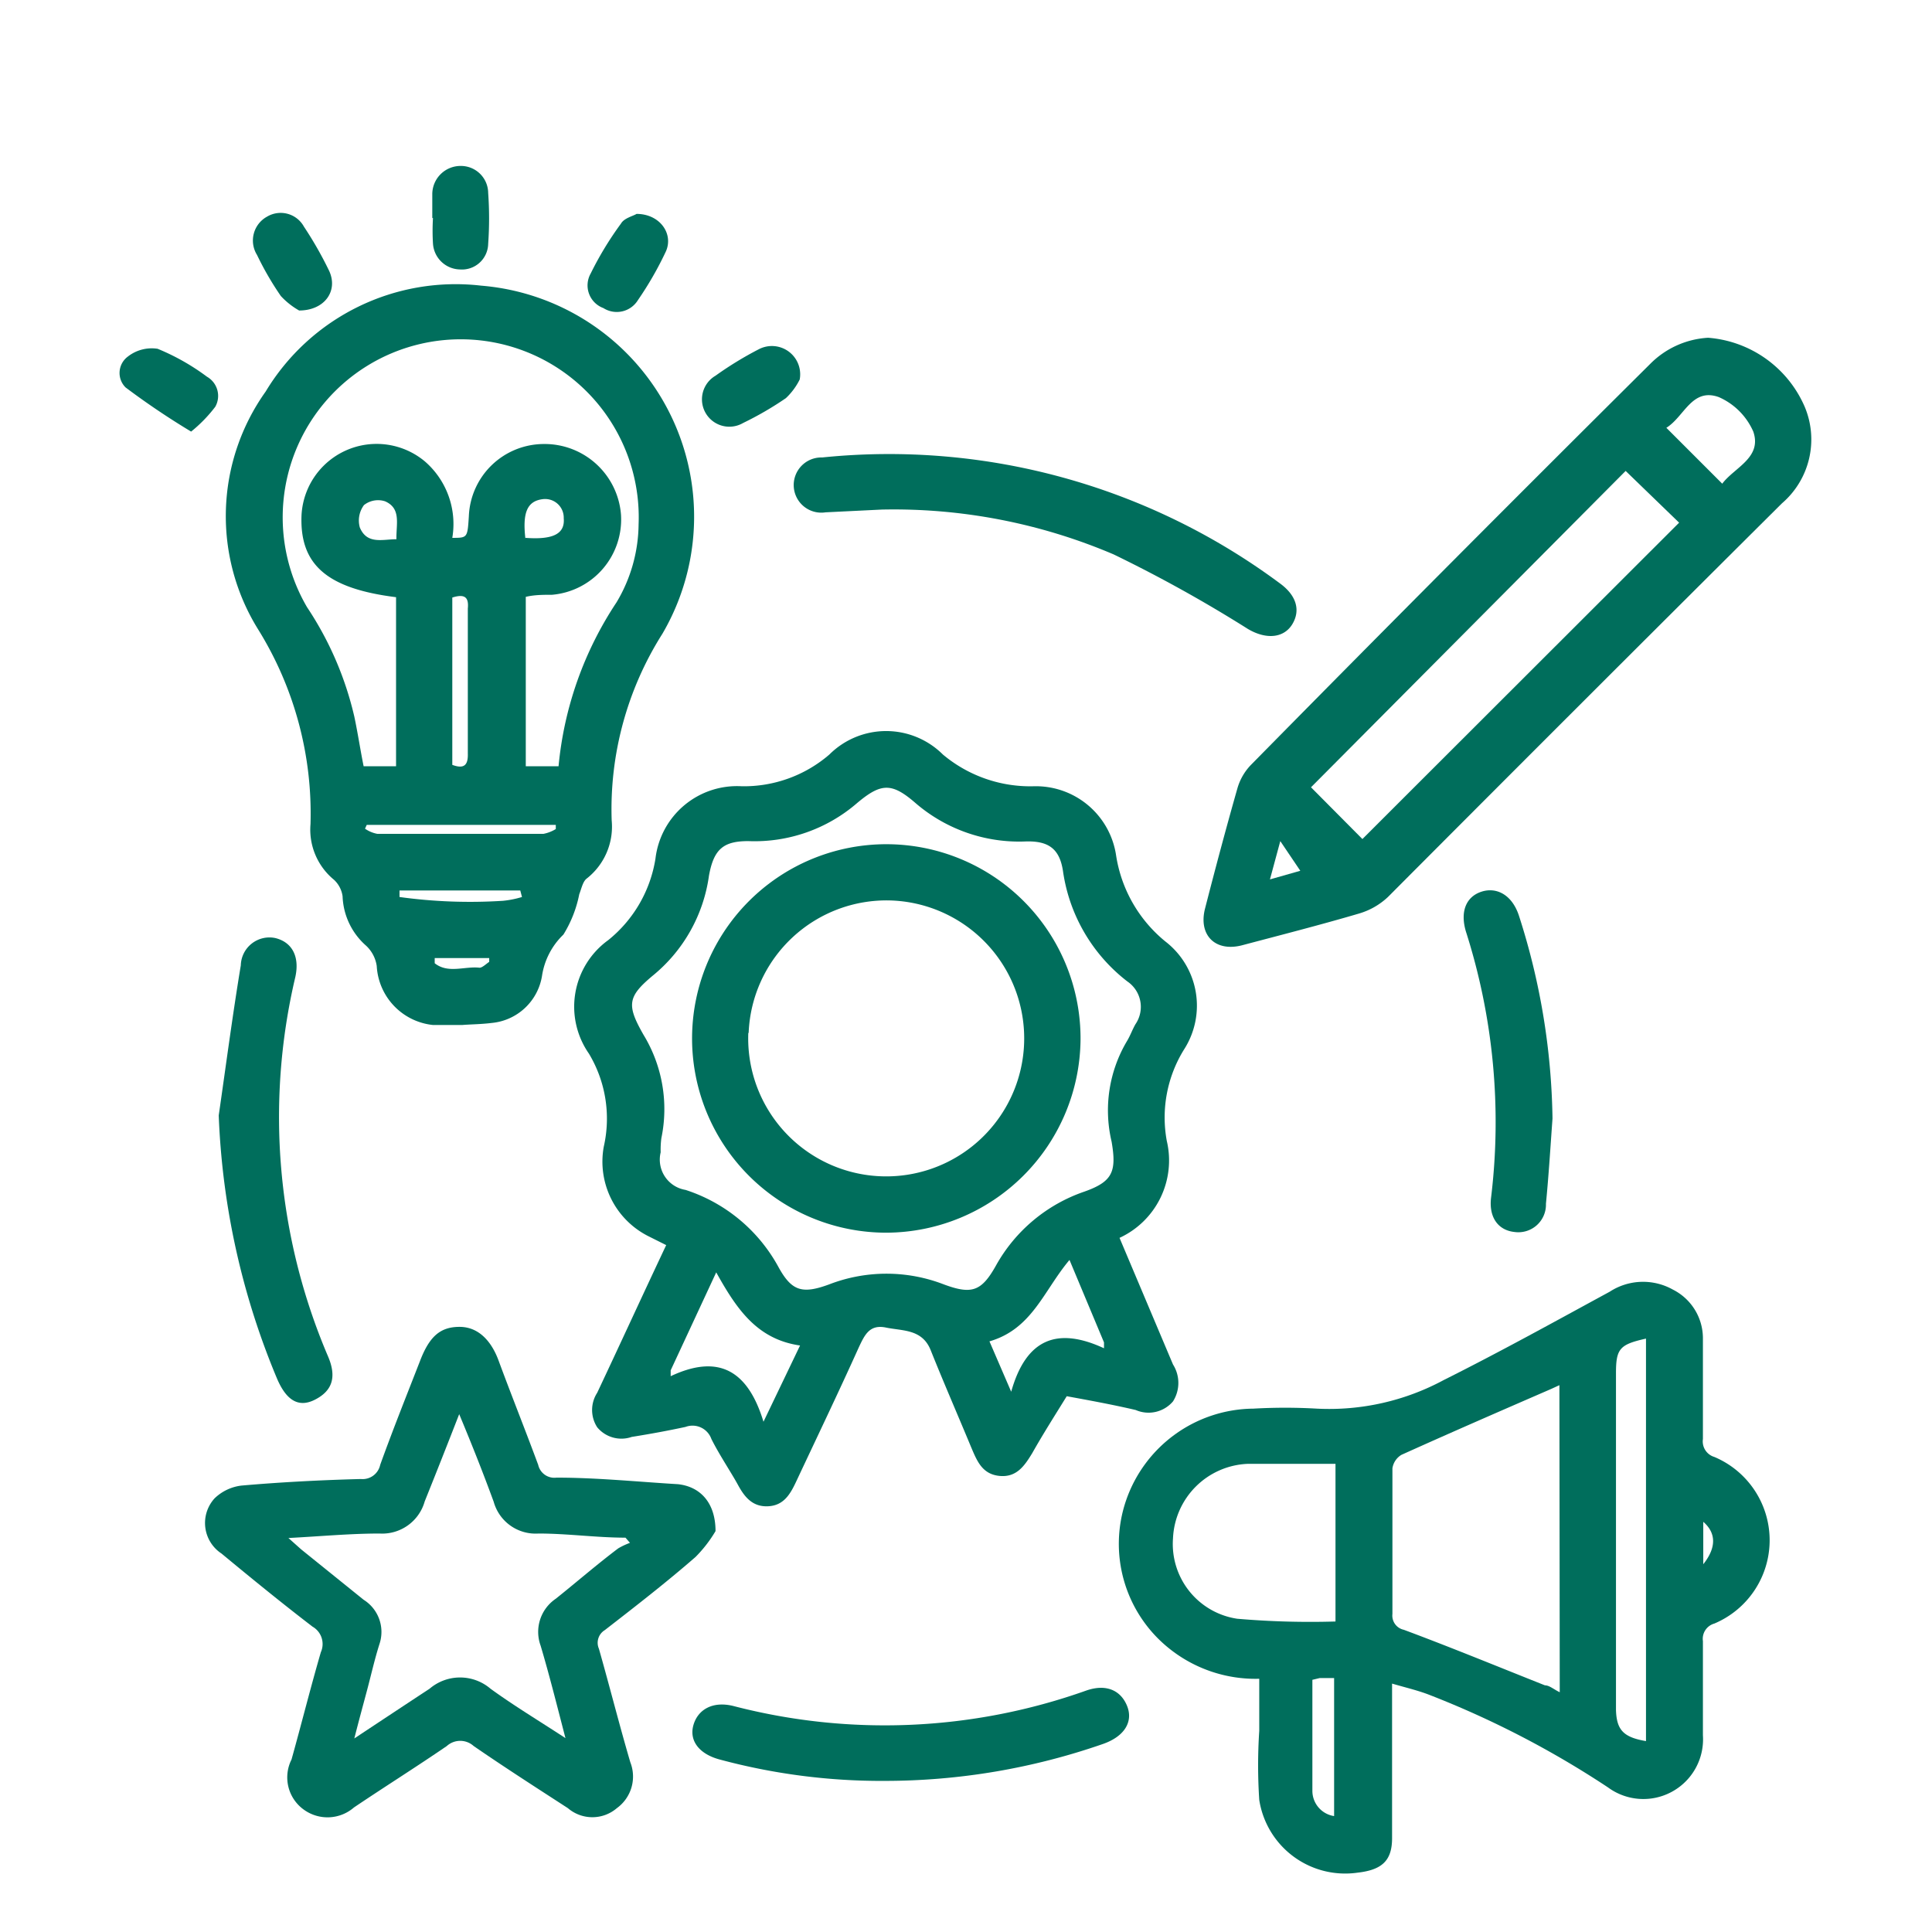
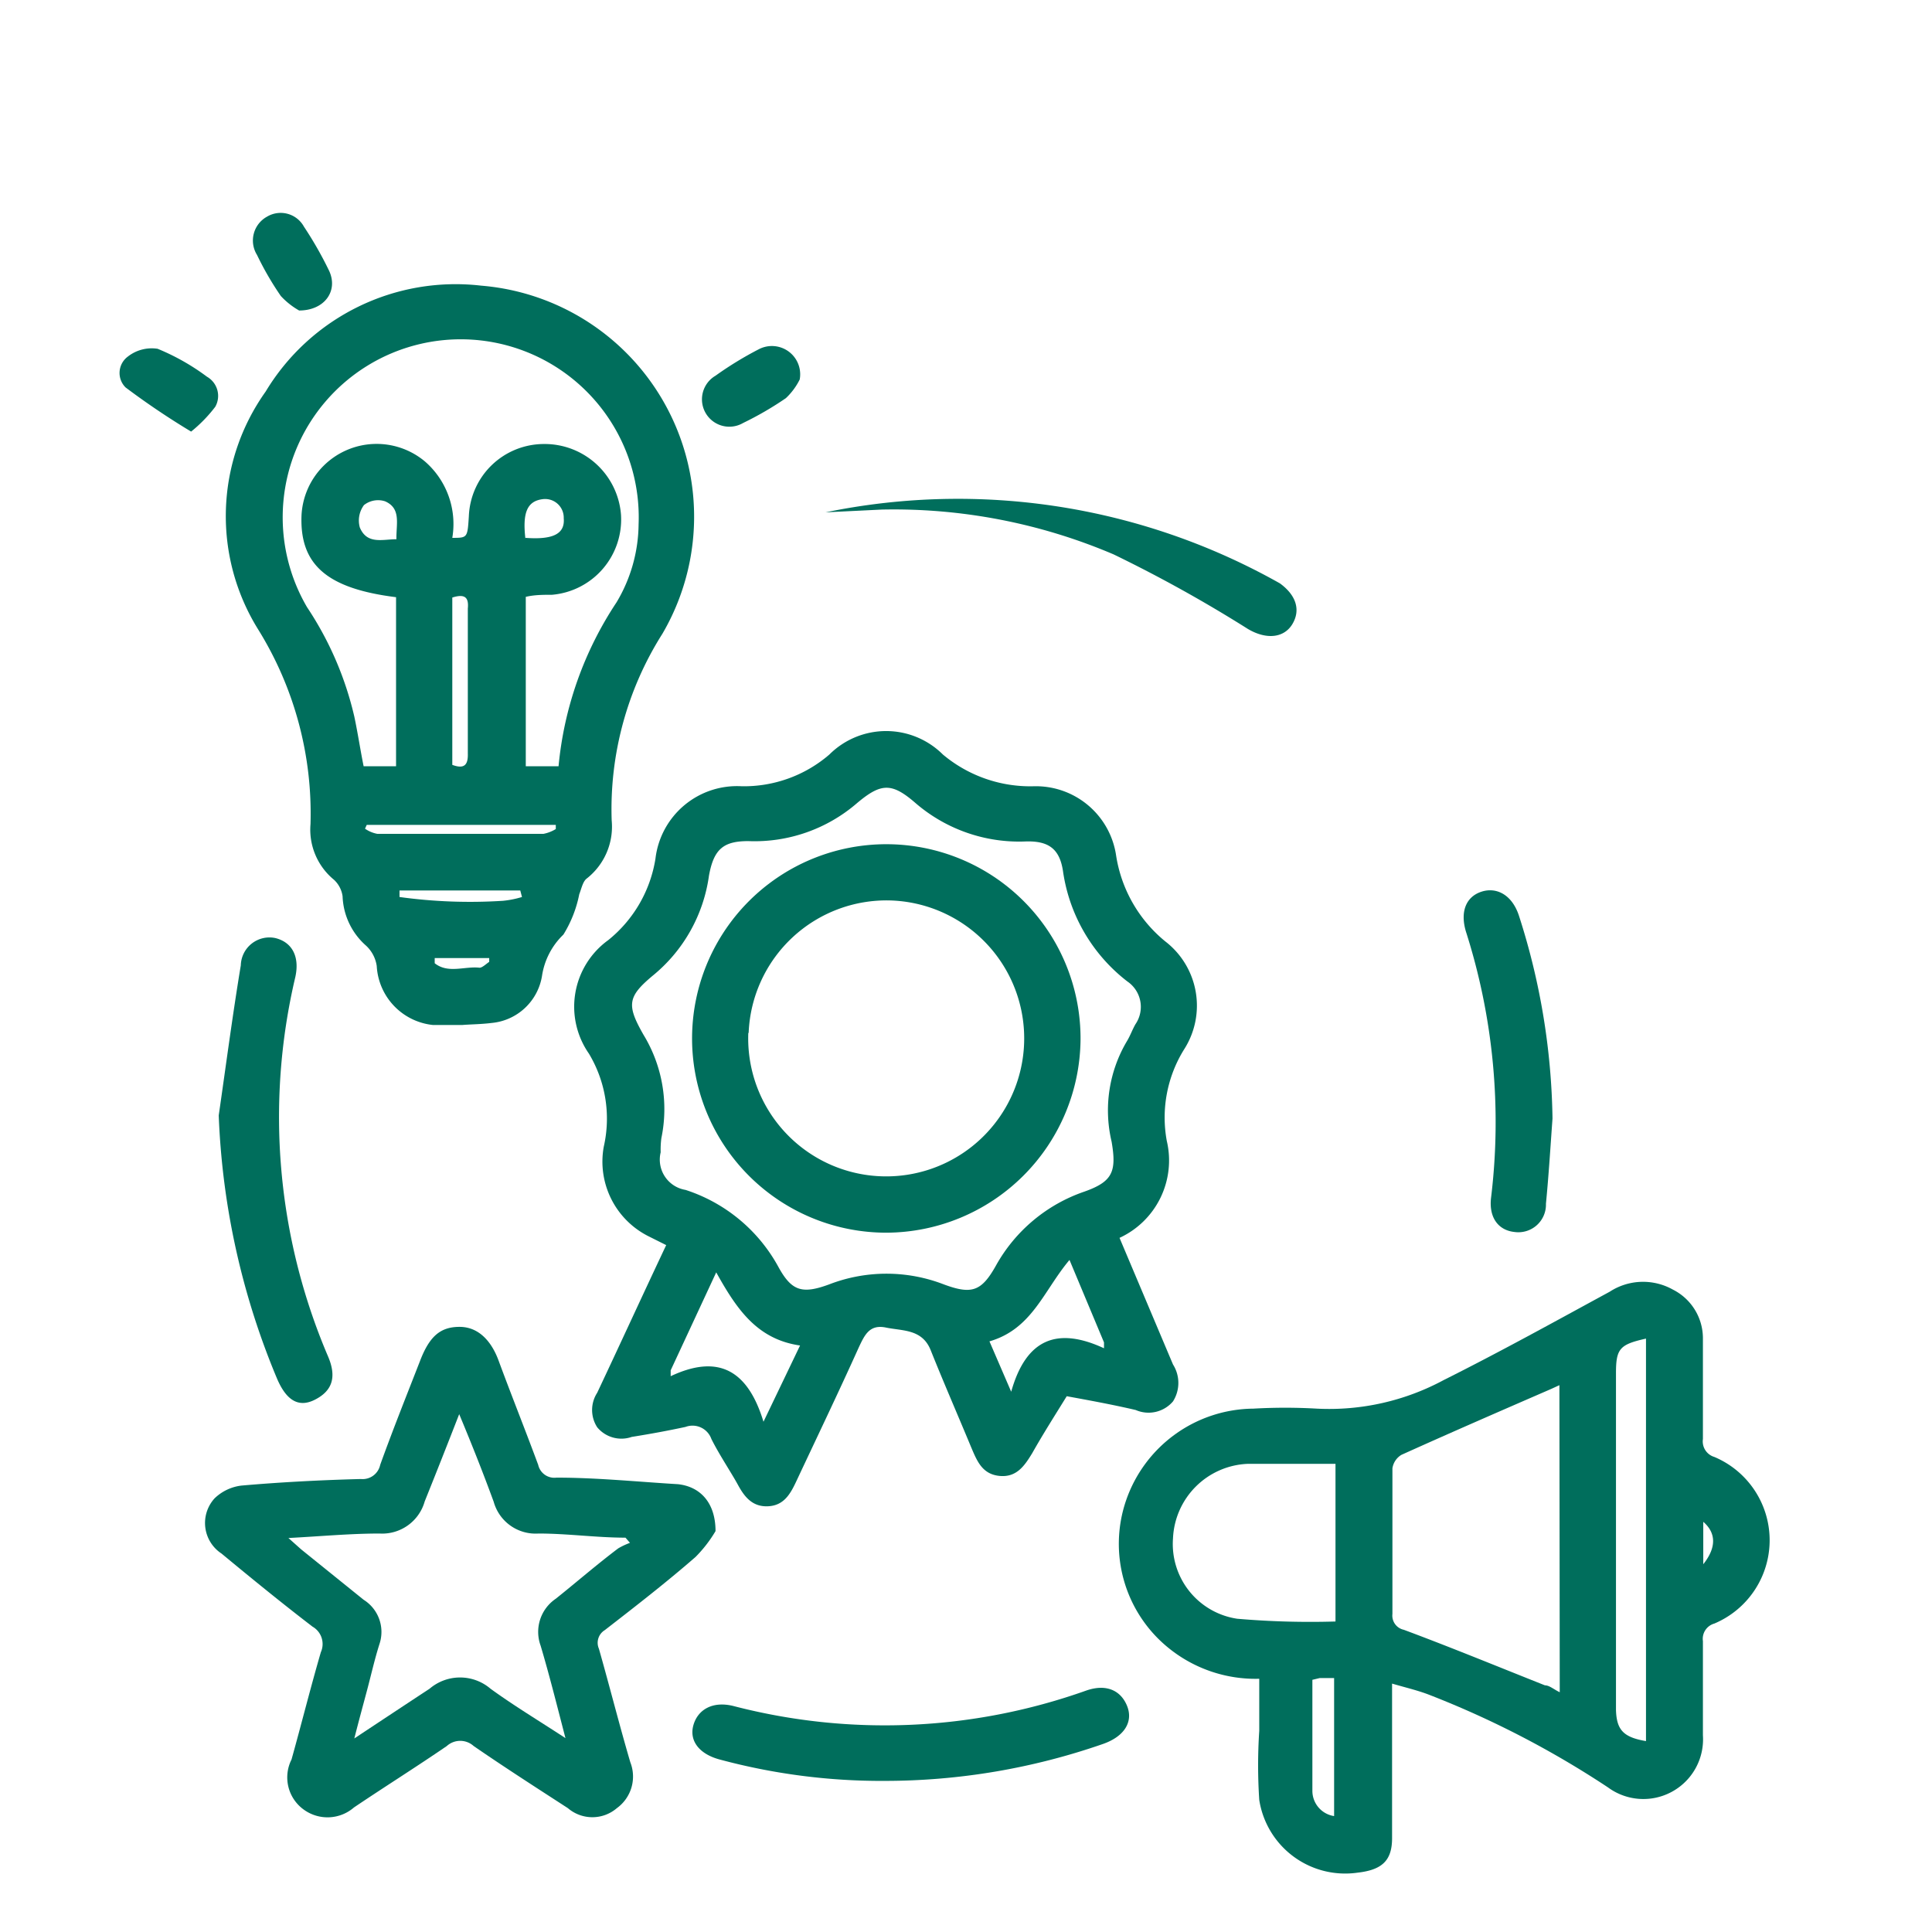
<svg xmlns="http://www.w3.org/2000/svg" id="Layer_1" data-name="Layer 1" viewBox="0 0 56 56">
  <defs>
    <style>.cls-1{fill:#006e5c;}</style>
  </defs>
  <path class="cls-1" d="M13.4,29.71c-.32,0-.59,0-.85,0A1.82,1.82,0,0,1,10.92,28a1,1,0,0,0-.31-.59,2,2,0,0,1-.68-1.43.8.8,0,0,0-.25-.48A1.88,1.88,0,0,1,9,23.89a10.12,10.12,0,0,0-1.52-5.65,6.22,6.22,0,0,1,.22-6.89,6.43,6.43,0,0,1,6.25-3.07A6.72,6.72,0,0,1,19.2,18.37a9.5,9.5,0,0,0-1.47,5.41A1.91,1.91,0,0,1,17,25.47c-.11.09-.15.3-.21.45a3.49,3.49,0,0,1-.46,1.17,2.09,2.09,0,0,0-.62,1.2,1.63,1.63,0,0,1-1.45,1.36C13.94,29.69,13.64,29.69,13.4,29.71Zm2.79-7.5a10.32,10.32,0,0,1,1.68-4.75,4.48,4.48,0,0,0,.64-2.26A5.16,5.16,0,1,0,8.9,17.6a9.63,9.63,0,0,1,1.37,3.17c.1.47.18,1,.27,1.44h.94v-4.9c-2-.25-2.8-.94-2.74-2.38a2.18,2.18,0,0,1,3.57-1.56,2.4,2.4,0,0,1,.8,2.22c.44,0,.44,0,.48-.63a2.18,2.18,0,0,1,2.16-2.09A2.22,2.22,0,0,1,18,14.92a2.19,2.19,0,0,1-2,2.32c-.25,0-.51,0-.76.06v4.91Zm-3.08-4.89v4.46c0,.13,0,.26,0,.39.35.13.46,0,.45-.33,0-1.4,0-2.8,0-4.2C13.59,17.33,13.49,17.2,13.11,17.32Zm-2.48,6.59-.05.11a.92.92,0,0,0,.36.15h4.81a1.07,1.07,0,0,0,.36-.14l0-.12ZM15.13,26l-.05-.19h-3.5V26a14.91,14.91,0,0,0,3,.11A2.84,2.84,0,0,0,15.13,26Zm.1-10.41c.81.06,1.15-.12,1.11-.57a.54.54,0,0,0-.62-.55C15.28,14.53,15.14,14.86,15.23,15.62Zm-3.74,0c0-.43.13-.86-.33-1.06a.66.66,0,0,0-.61.11.75.75,0,0,0-.12.65C10.64,15.79,11.09,15.63,11.49,15.63ZM12.6,27.77l0,.15c.39.31.87.08,1.3.13.08,0,.19-.11.28-.17l0-.11Z" />
  <path class="cls-1" d="M32.45,35.88,34,39.55a1,1,0,0,1,0,1.07.93.93,0,0,1-1.08.25c-.64-.15-1.29-.27-2-.4-.34.55-.69,1.1-1,1.65-.22.36-.45.71-.95.66s-.65-.43-.82-.83c-.39-.94-.8-1.88-1.18-2.83-.25-.6-.81-.54-1.29-.64s-.62.22-.79.58c-.59,1.31-1.21,2.6-1.82,3.9-.17.36-.36.68-.81.7s-.68-.27-.87-.62-.54-.87-.77-1.33a.58.58,0,0,0-.75-.35c-.51.11-1,.2-1.56.29a.91.91,0,0,1-1-.28.92.92,0,0,1,0-1c.67-1.42,1.32-2.84,2-4.28l-.5-.25a2.42,2.42,0,0,1-1.31-2.6,3.66,3.66,0,0,0-.43-2.7,2.38,2.38,0,0,1,.56-3.29A3.79,3.79,0,0,0,19,24.88a2.38,2.38,0,0,1,2.5-2.09,3.79,3.79,0,0,0,2.54-.92,2.33,2.33,0,0,1,3.29,0,3.94,3.94,0,0,0,2.64.92,2.35,2.35,0,0,1,2.38,2,4,4,0,0,0,1.43,2.5,2.35,2.35,0,0,1,.54,3.13,3.74,3.74,0,0,0-.5,2.65A2.47,2.47,0,0,1,32.45,35.88ZM19.15,33.4a.89.89,0,0,0,.72,1.09,4.72,4.72,0,0,1,2.68,2.21c.39.72.69.82,1.48.53a4.61,4.61,0,0,1,3.33,0c.81.3,1.09.2,1.51-.55a4.66,4.66,0,0,1,2.56-2.14c.82-.29.94-.58.79-1.45a3.93,3.93,0,0,1,.45-2.92c.09-.15.15-.32.24-.48a.89.89,0,0,0-.23-1.24,4.91,4.91,0,0,1-1.87-3.21c-.1-.64-.42-.87-1.08-.85a4.6,4.6,0,0,1-3.19-1.11c-.69-.6-1-.59-1.7,0a4.54,4.54,0,0,1-3.15,1.1c-.72,0-1,.23-1.14,1a4.54,4.54,0,0,1-1.63,2.9c-.73.61-.76.85-.27,1.71a4.14,4.14,0,0,1,.52,3A2.55,2.55,0,0,0,19.15,33.4Zm1.61,3.48-1.32,2.84v.17c1.42-.67,2.25-.13,2.69,1.32L23.19,39C21.94,38.82,21.35,37.94,20.76,36.88ZM32,39.08v-.17l-1-2.39c-.75.89-1.08,2-2.32,2.36l.63,1.46C29.74,38.81,30.64,38.45,32,39.08Z" />
  <path class="cls-1" d="M40.35,48.8v2.48c0,.67,0,1.35,0,2s-.29.92-1,1a2.52,2.52,0,0,1-2.85-2.11,15.26,15.26,0,0,1,0-2c0-.49,0-1,0-1.51a4,4,0,0,1-2.65-.91,3.88,3.88,0,0,1-1.21-4.26,3.94,3.94,0,0,1,3.69-2.66,16.14,16.14,0,0,1,1.84,0A7,7,0,0,0,41.85,40c1.62-.81,3.21-1.69,4.81-2.56a1.77,1.77,0,0,1,1.83-.06,1.58,1.58,0,0,1,.87,1.41c0,1,0,2,0,2.92a.47.47,0,0,0,.33.52,2.62,2.62,0,0,1,0,4.83.46.46,0,0,0-.33.51c0,.91,0,1.82,0,2.73a1.73,1.73,0,0,1-2.75,1.51,27.26,27.26,0,0,0-5.17-2.68C41.11,49,40.76,48.92,40.35,48.8Zm4.85-8.65-.24.11c-1.45.63-2.9,1.26-4.34,1.91a.55.55,0,0,0-.26.39c0,1.41,0,2.82,0,4.22a.42.42,0,0,0,.33.46c1.37.51,2.73,1.07,4.09,1.61.13,0,.26.12.43.2ZM38.71,47V42.43c-.87,0-1.7,0-2.54,0A2.26,2.26,0,0,0,34,44.59a2.19,2.19,0,0,0,1.86,2.33A24.64,24.64,0,0,0,38.71,47Zm9,3.52V38.8c-.76.17-.87.29-.87,1v9.77C46.86,50.15,47.06,50.36,47.73,50.47Zm-9.67-1.83c0,1.08,0,2.15,0,3.22a.74.74,0,0,0,.63.73v-4h-.42Zm11.33-3.35c.39-.49.37-.91,0-1.23Z" />
-   <path class="cls-1" d="M49.51,9.79a3.33,3.33,0,0,1,2.8,2,2.44,2.44,0,0,1-.66,2.8Q45.94,20.27,40.23,26a2.07,2.07,0,0,1-.84.48c-1.12.33-2.26.62-3.39.92-.78.2-1.27-.3-1.07-1.07.3-1.17.61-2.33.94-3.49a1.62,1.62,0,0,1,.39-.67Q42,16.34,47.83,10.55A2.57,2.57,0,0,1,49.51,9.79Zm-2.39,3.86L38,22.82l1.49,1.5,9.18-9.17Zm2.8.37c.35-.47,1.16-.75.9-1.51a1.94,1.94,0,0,0-1-1c-.78-.28-1,.57-1.52.89ZM36.81,25.49l.88-.25-.58-.86Z" />
  <path class="cls-1" d="M20.74,44.38a3.81,3.81,0,0,1-.58.75c-.85.74-1.74,1.43-2.63,2.12a.43.43,0,0,0-.17.54c.31,1.09.59,2.2.91,3.29a1.13,1.13,0,0,1-.39,1.33,1.09,1.09,0,0,1-1.42,0c-.91-.59-1.83-1.18-2.73-1.8a.58.58,0,0,0-.78,0c-.89.61-1.8,1.18-2.69,1.78a1.17,1.17,0,0,1-1.43.08A1.15,1.15,0,0,1,8.45,51c.28-1,.55-2.08.85-3.11a.58.58,0,0,0-.24-.74c-.9-.69-1.77-1.4-2.64-2.12a1.06,1.06,0,0,1-.2-1.6A1.35,1.35,0,0,1,7,43.06c1.15-.1,2.31-.16,3.46-.19a.52.52,0,0,0,.56-.41c.36-1,.76-2,1.15-3,.27-.71.58-1,1.15-1s.94.44,1.14,1c.37,1,.77,2,1.14,3a.48.48,0,0,0,.53.37c1.17,0,2.35.12,3.52.19C20.3,43.09,20.74,43.56,20.74,44.38Zm-4.35,6c-.26-1-.47-1.84-.72-2.68a1.16,1.16,0,0,1,.44-1.36c.6-.48,1.2-1,1.81-1.46a2.11,2.11,0,0,1,.34-.16l-.13-.15c-.84,0-1.68-.12-2.52-.12a1.26,1.26,0,0,1-1.3-.92c-.3-.82-.62-1.63-1-2.54-.35.9-.67,1.71-1,2.53a1.28,1.28,0,0,1-1.31.93c-.84,0-1.69.08-2.64.13l.37.33,1.81,1.46A1.1,1.1,0,0,1,11,47.65c-.14.44-.24.89-.36,1.34s-.23.85-.37,1.4c.8-.53,1.51-1,2.18-1.44a1.36,1.36,0,0,1,1.77,0C14.91,49.45,15.61,49.87,16.39,50.38Z" />
-   <path class="cls-1" d="M25.56,14.77l-1.63.08a.8.8,0,1,1-.1-1.59A19,19,0,0,1,37.1,16.91c.48.35.6.78.36,1.18s-.75.46-1.29.14a40,40,0,0,0-3.89-2.16A16.24,16.24,0,0,0,25.56,14.77Z" />
+   <path class="cls-1" d="M25.56,14.77l-1.63.08A19,19,0,0,1,37.1,16.91c.48.35.6.78.36,1.18s-.75.46-1.29.14a40,40,0,0,0-3.89-2.16A16.24,16.24,0,0,0,25.56,14.77Z" />
  <path class="cls-1" d="M6.34,32.33c.21-1.45.4-2.9.64-4.35a.83.83,0,0,1,1-.79c.49.12.71.54.58,1.13a17.66,17.66,0,0,0,.95,11c.26.61.11,1-.38,1.25s-.84,0-1.1-.61A21.86,21.86,0,0,1,6.34,32.33Z" />
  <path class="cls-1" d="M25.65,51.62A18,18,0,0,1,20.86,51c-.6-.16-.89-.55-.76-1s.56-.7,1.16-.55A17.42,17.42,0,0,0,31.49,49c.58-.2,1,0,1.18.45s-.07.88-.7,1.1A19.26,19.26,0,0,1,25.65,51.62Z" />
  <path class="cls-1" d="M45,32.42c-.06.83-.11,1.65-.19,2.47a.8.8,0,0,1-.91.82c-.48-.05-.75-.43-.68-1A18.15,18.15,0,0,0,42.49,27c-.17-.57,0-1,.44-1.15s.9.08,1.1.7A20,20,0,0,1,45,32.42Z" />
-   <path class="cls-1" d="M12.53,6.32c0-.23,0-.46,0-.69a.82.82,0,0,1,.82-.82.79.79,0,0,1,.8.78,10.44,10.44,0,0,1,0,1.48.76.76,0,0,1-.82.74.8.8,0,0,1-.78-.75,6.09,6.09,0,0,1,0-.74Z" />
-   <path class="cls-1" d="M18.45,6.2c.68,0,1.08.58.85,1.09a9.89,9.89,0,0,1-.81,1.41.72.72,0,0,1-1,.23.7.7,0,0,1-.37-1A9.6,9.6,0,0,1,18,6.48C18.09,6.32,18.36,6.26,18.45,6.2Z" />
  <path class="cls-1" d="M5.54,12.51a22.35,22.35,0,0,1-1.9-1.28.59.59,0,0,1,.06-.89,1.12,1.12,0,0,1,.87-.23A6.53,6.53,0,0,1,6,10.92a.64.64,0,0,1,.24.87A4.16,4.16,0,0,1,5.54,12.51Z" />
  <path class="cls-1" d="M8.67,9a2.19,2.19,0,0,1-.53-.42,8.78,8.78,0,0,1-.69-1.19.79.79,0,0,1,.29-1.11.77.77,0,0,1,1.07.29,10.82,10.82,0,0,1,.73,1.28C9.81,8.43,9.41,9,8.67,9Z" />
  <path class="cls-1" d="M23.18,11a1.91,1.91,0,0,1-.4.54,9.54,9.54,0,0,1-1.24.72.79.79,0,0,1-.8-1.37A10.14,10.14,0,0,1,22,10.12.82.82,0,0,1,23.18,11Z" />
  <path class="cls-1" d="M25.69,35.73a5.63,5.63,0,1,1,5.63-5.6A5.65,5.65,0,0,1,25.69,35.73Zm-4-5.79a4,4,0,1,0,4.12-3.84A4,4,0,0,0,21.7,29.94Z" />
</svg>